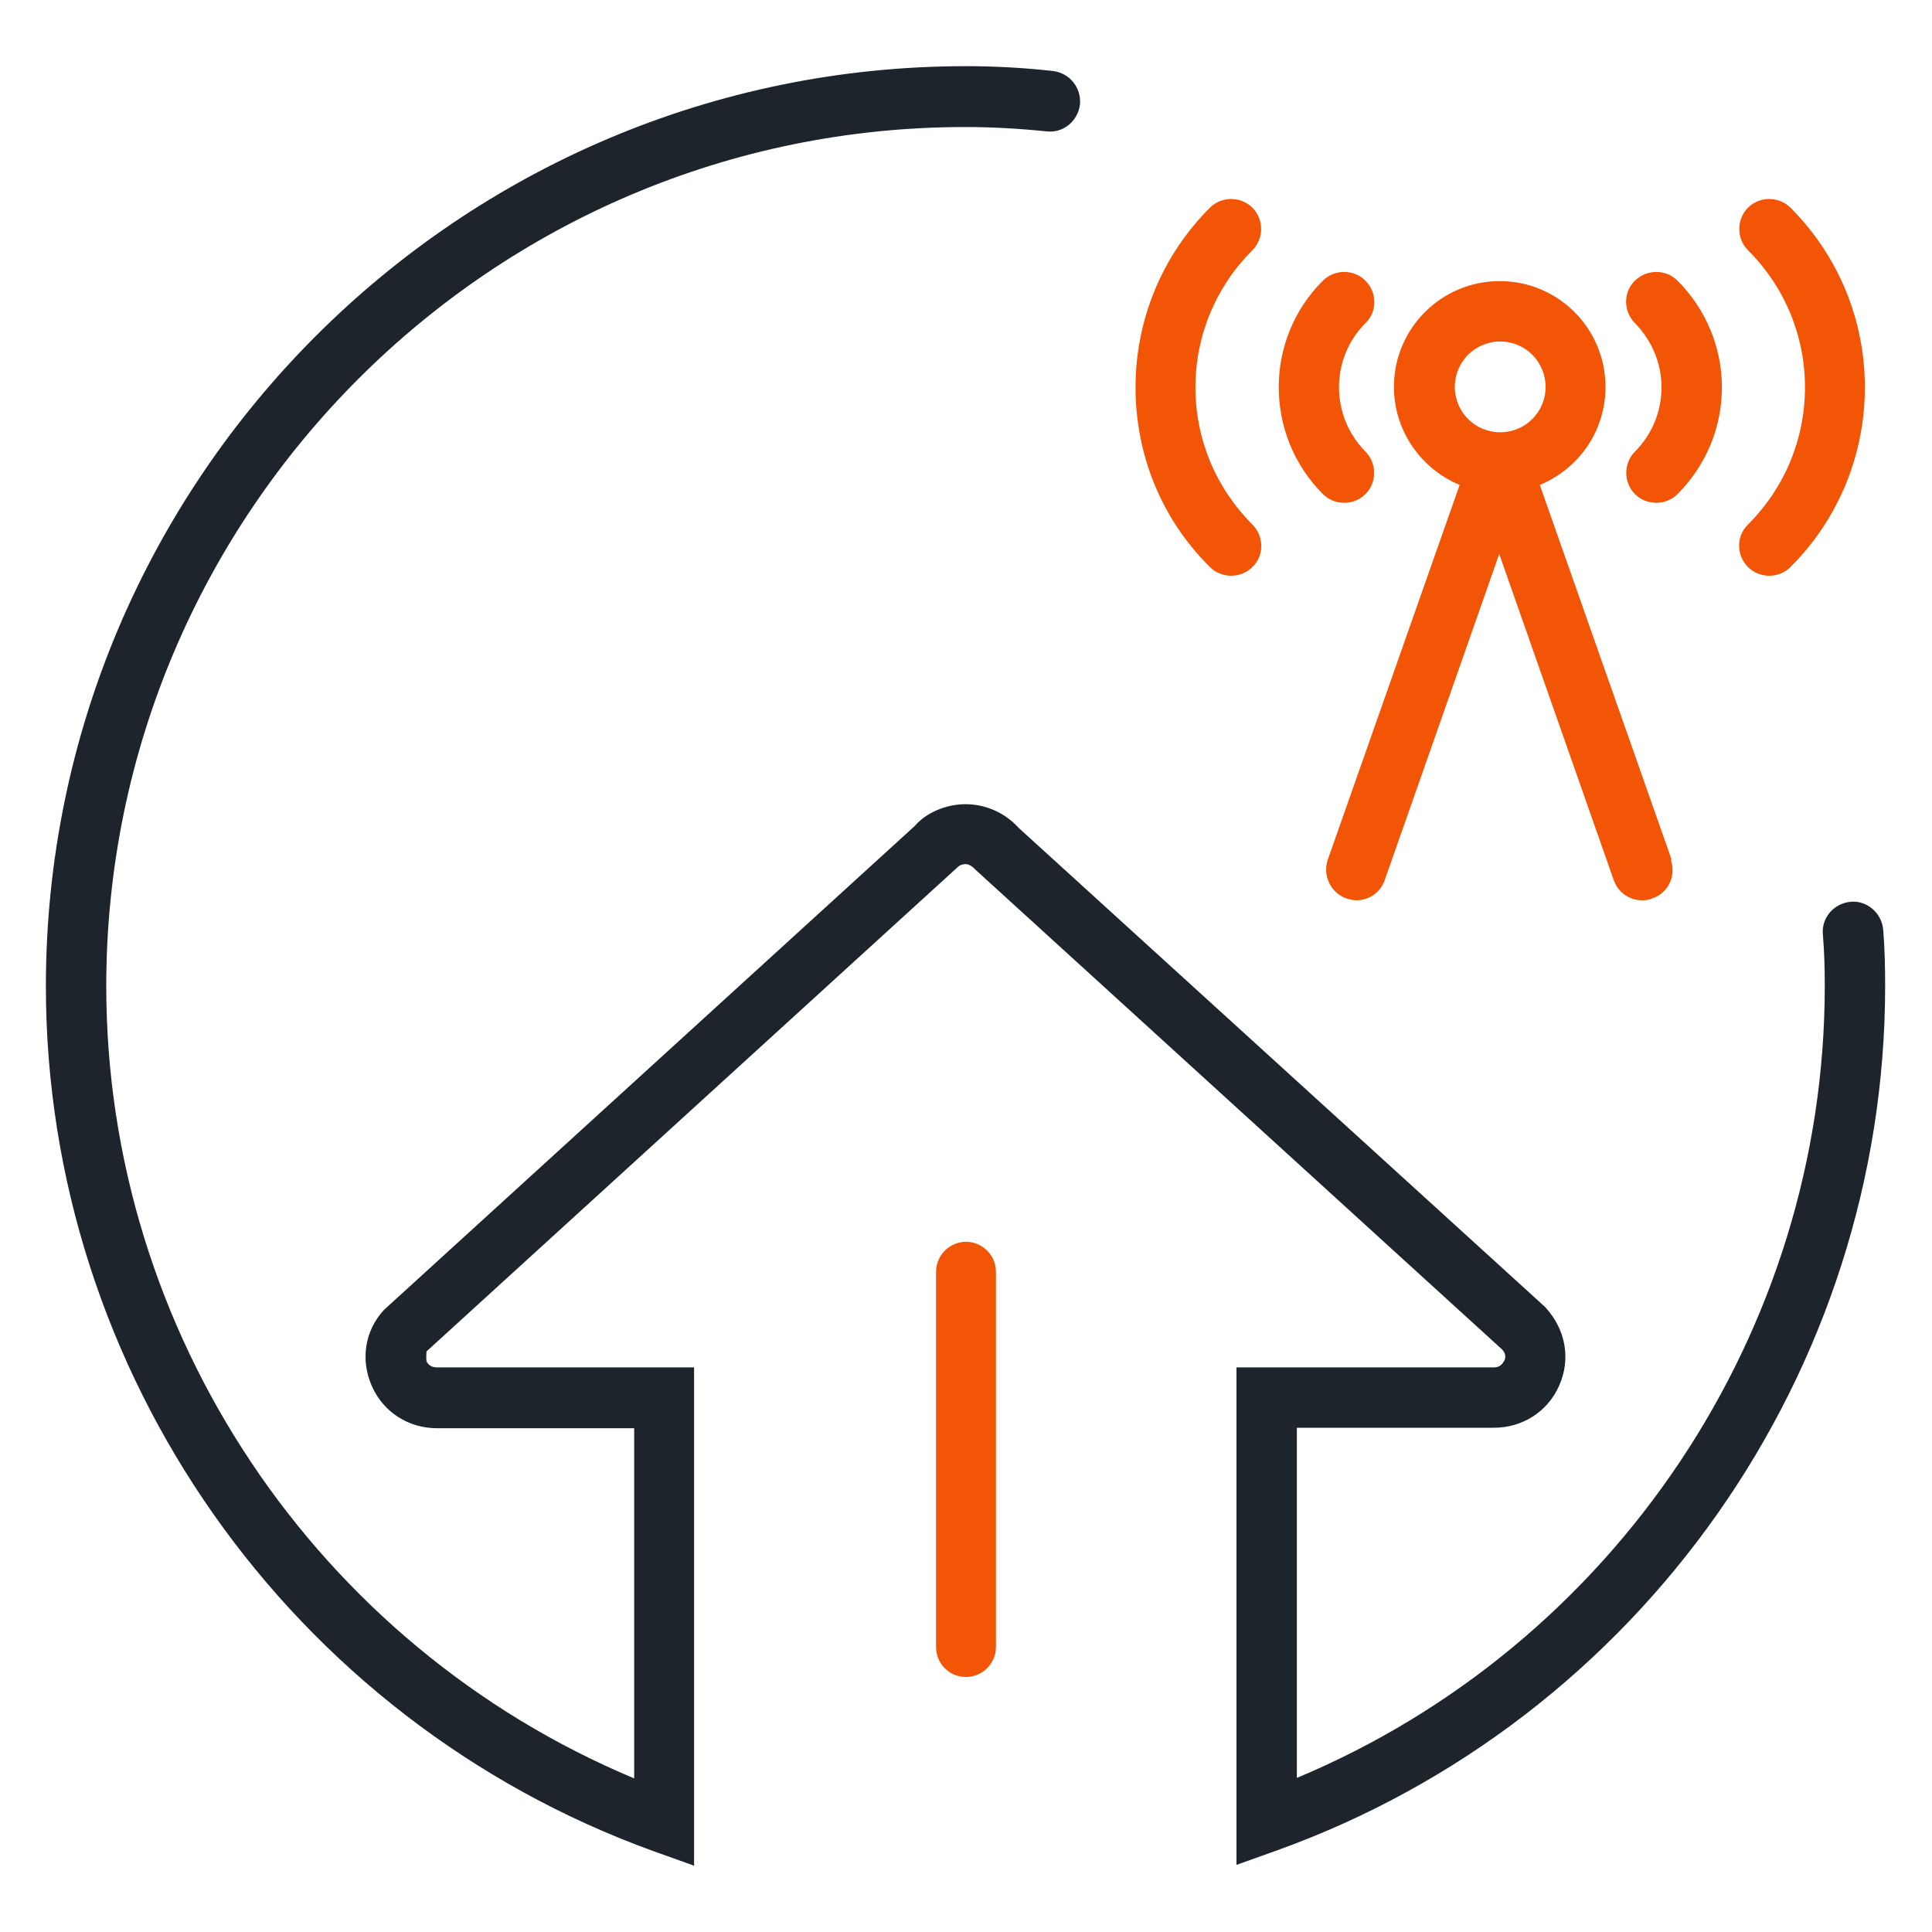
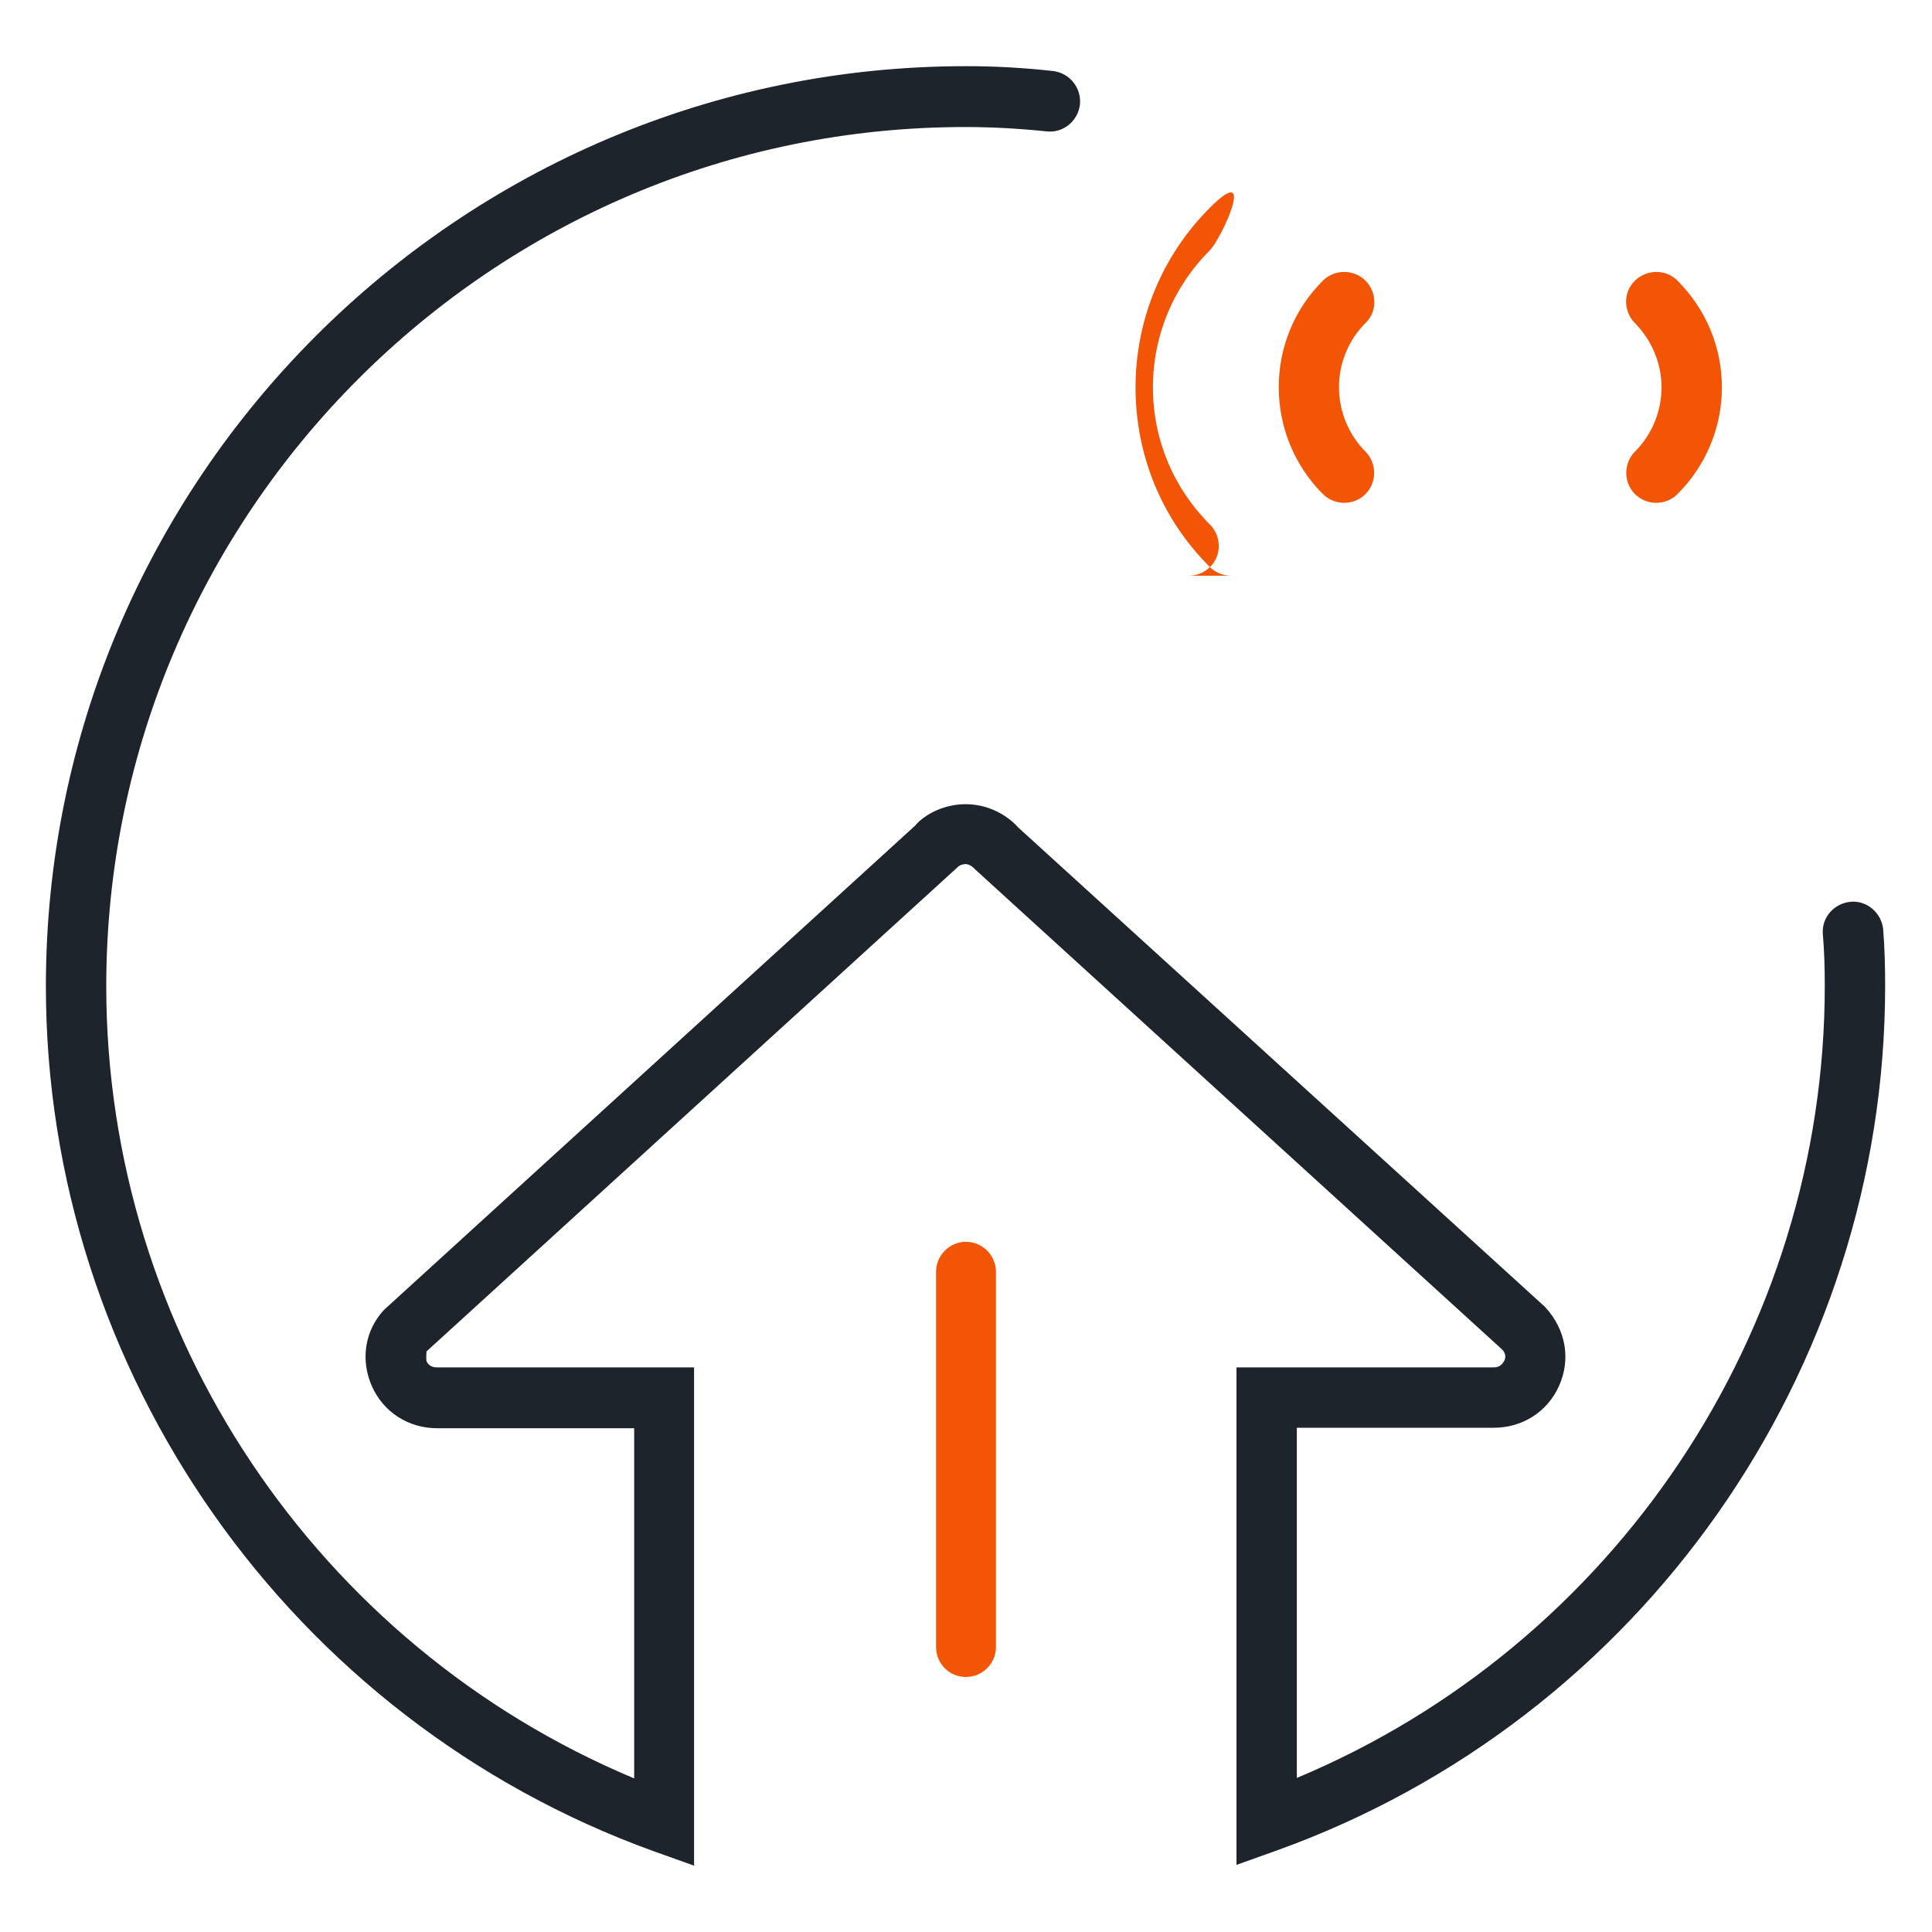
<svg xmlns="http://www.w3.org/2000/svg" id="Layer_1" width="40" height="40" viewBox="0 0 40 40">
  <path d="M14.38,38.63l-.84-.3C6.01,35.61.95,28.41.95,20.42.95,9.92,9.5,1.37,20,1.37c.58,0,1.17.03,1.8.1.34.04.59.34.56.69-.04.34-.34.6-.69.56-.59-.06-1.14-.09-1.67-.09C10.19,2.62,2.2,10.61,2.2,20.42c0,7.17,4.36,13.65,10.93,16.4v-7.25h-4.08c-.59,0-1.11-.33-1.35-.87s-.15-1.15.25-1.58l10.99-10.02c.23-.27.64-.45,1.05-.45h0c.42,0,.82.18,1.1.49l10.9,9.92c.44.48.53,1.09.29,1.63-.24.54-.76.87-1.35.87h-4.08v7.25c6.57-2.75,10.93-9.23,10.93-16.4,0-.36-.01-.72-.04-1.07-.03-.34.23-.64.58-.67.33-.03.64.23.67.58.03.38.04.77.04,1.16,0,7.99-5.06,15.19-12.59,17.9l-.84.3v-10.3h5.33c.13,0,.18-.08.21-.13s.05-.15-.04-.24l-10.9-9.93c-.1-.11-.18-.12-.21-.12h0s-.11,0-.17.07l-10.99,10.02s-.01.15,0,.2c.02.05.08.13.21.13h5.33v10.3Z" fill="#1e242c" />
  <path d="M20,34.72c-.35,0-.62-.28-.62-.62v-7.77c0-.34.28-.62.62-.62s.62.28.62.62v7.77c0,.34-.28.62-.62.62Z" fill="#f25506" />
  <path d="M34.29,10.41c-.16,0-.32-.06-.44-.18-.24-.24-.24-.64,0-.88.35-.35.55-.83.55-1.33s-.2-.97-.55-1.33c-.24-.24-.25-.64,0-.88s.64-.24.88,0c.59.59.92,1.38.92,2.21s-.33,1.62-.92,2.21c-.12.12-.28.18-.44.18Z" fill="#f25506" />
-   <path d="M36.63,11.92c-.16,0-.32-.06-.44-.18-.24-.24-.25-.64,0-.88.76-.76,1.18-1.77,1.18-2.84s-.42-2.08-1.18-2.84c-.24-.24-.24-.64,0-.88.24-.24.64-.24.88,0,.99.99,1.54,2.32,1.54,3.72s-.55,2.73-1.54,3.72c-.12.12-.28.18-.44.18Z" fill="#f25506" />
  <path d="M27.83,10.41c-.16,0-.32-.06-.44-.18-1.22-1.22-1.22-3.21,0-4.42.24-.24.64-.24.88,0,.24.24.25.64,0,.88-.73.73-.73,1.92,0,2.66.24.24.24.64,0,.88-.12.12-.28.18-.44.18Z" fill="#f25506" />
-   <path d="M25.49,11.92c-.16,0-.32-.06-.44-.18-1-.99-1.54-2.32-1.54-3.72s.55-2.73,1.54-3.72c.24-.24.64-.24.88,0s.24.64,0,.88c-.76.76-1.18,1.77-1.18,2.84s.42,2.08,1.18,2.84c.24.24.25.64,0,.88-.12.12-.28.18-.44.18Z" fill="#f25506" />
-   <path d="M34.61,17.8l-2.73-7.76c.8-.33,1.36-1.11,1.36-2.03,0-1.21-.98-2.19-2.19-2.19s-2.19.98-2.19,2.19c0,.92.57,1.7,1.36,2.03l-2.73,7.76c-.11.33.06.68.38.8.07.02.14.04.21.04.26,0,.5-.16.59-.42l2.37-6.75,2.37,6.75c.09.26.33.42.59.42.07,0,.14-.01.21-.04.33-.11.5-.47.38-.8ZM31.06,7.07c.52,0,.94.42.94.94s-.42.94-.94.94-.94-.42-.94-.94.42-.94.94-.94Z" fill="#f25506" />
+   <path d="M25.49,11.92c-.16,0-.32-.06-.44-.18-1-.99-1.54-2.32-1.54-3.72s.55-2.73,1.54-3.72s.24.64,0,.88c-.76.76-1.18,1.77-1.18,2.84s.42,2.08,1.18,2.84c.24.24.25.64,0,.88-.12.12-.28.18-.44.18Z" fill="#f25506" />
</svg>